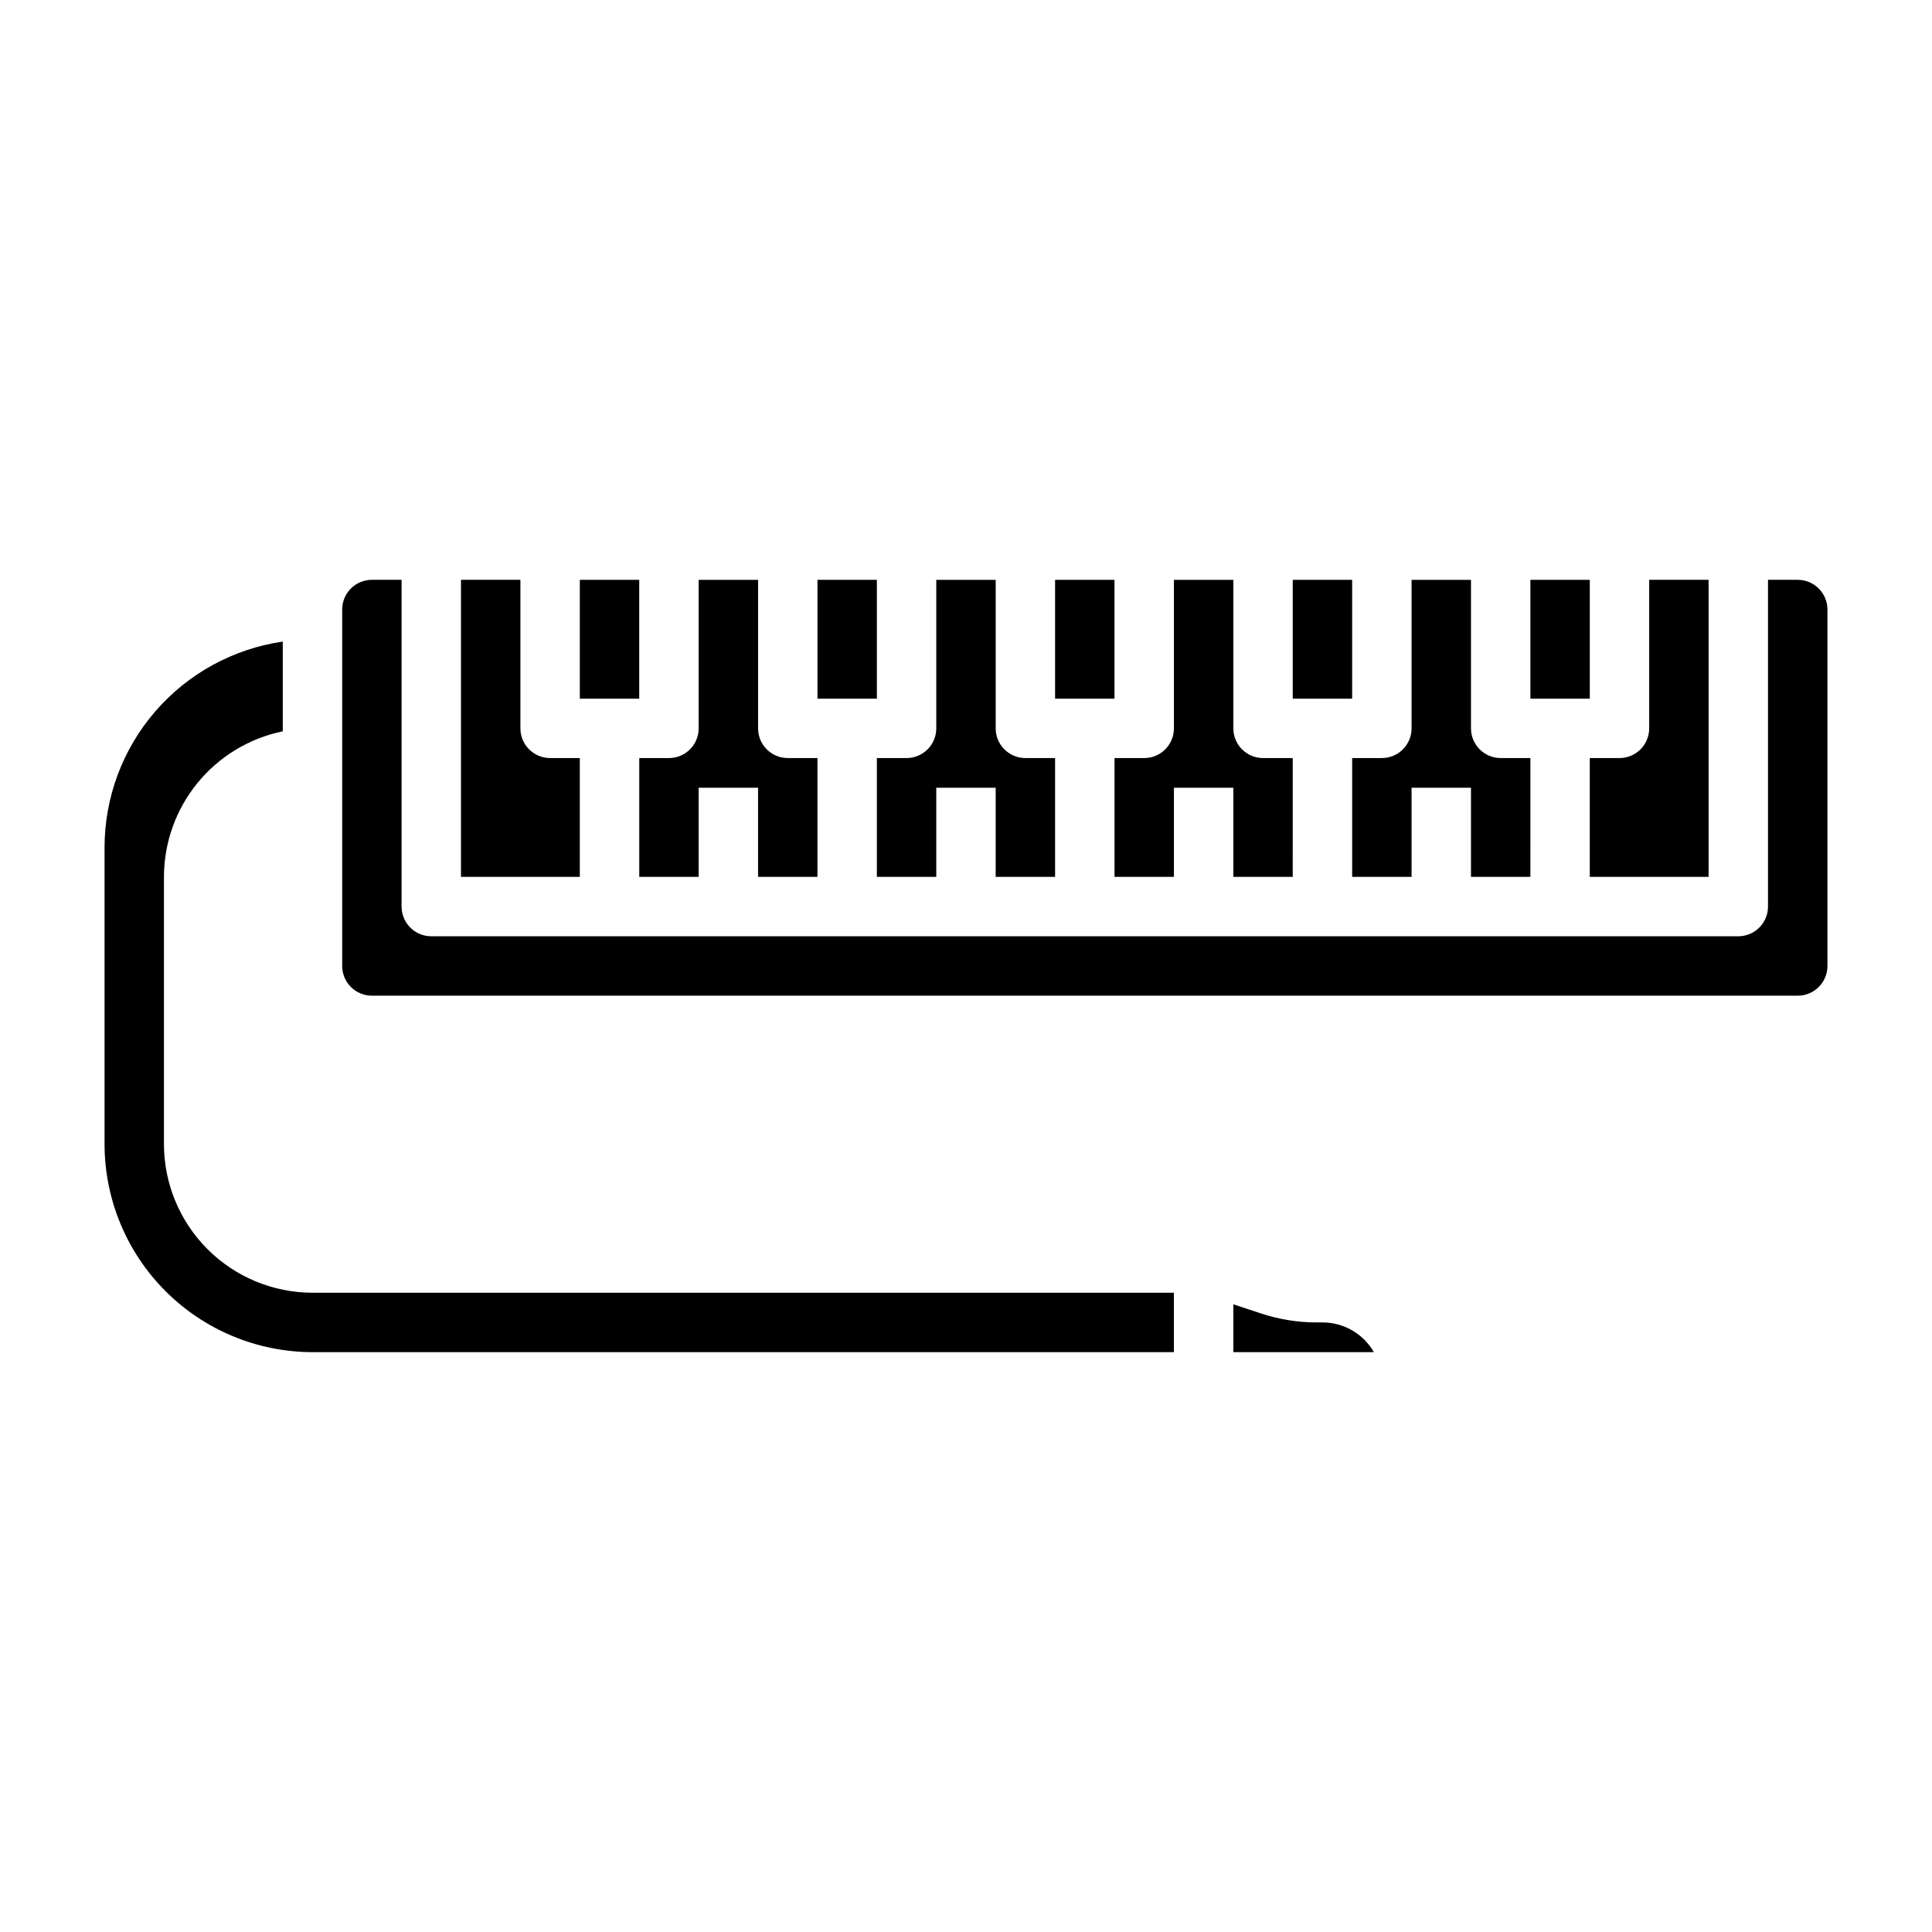
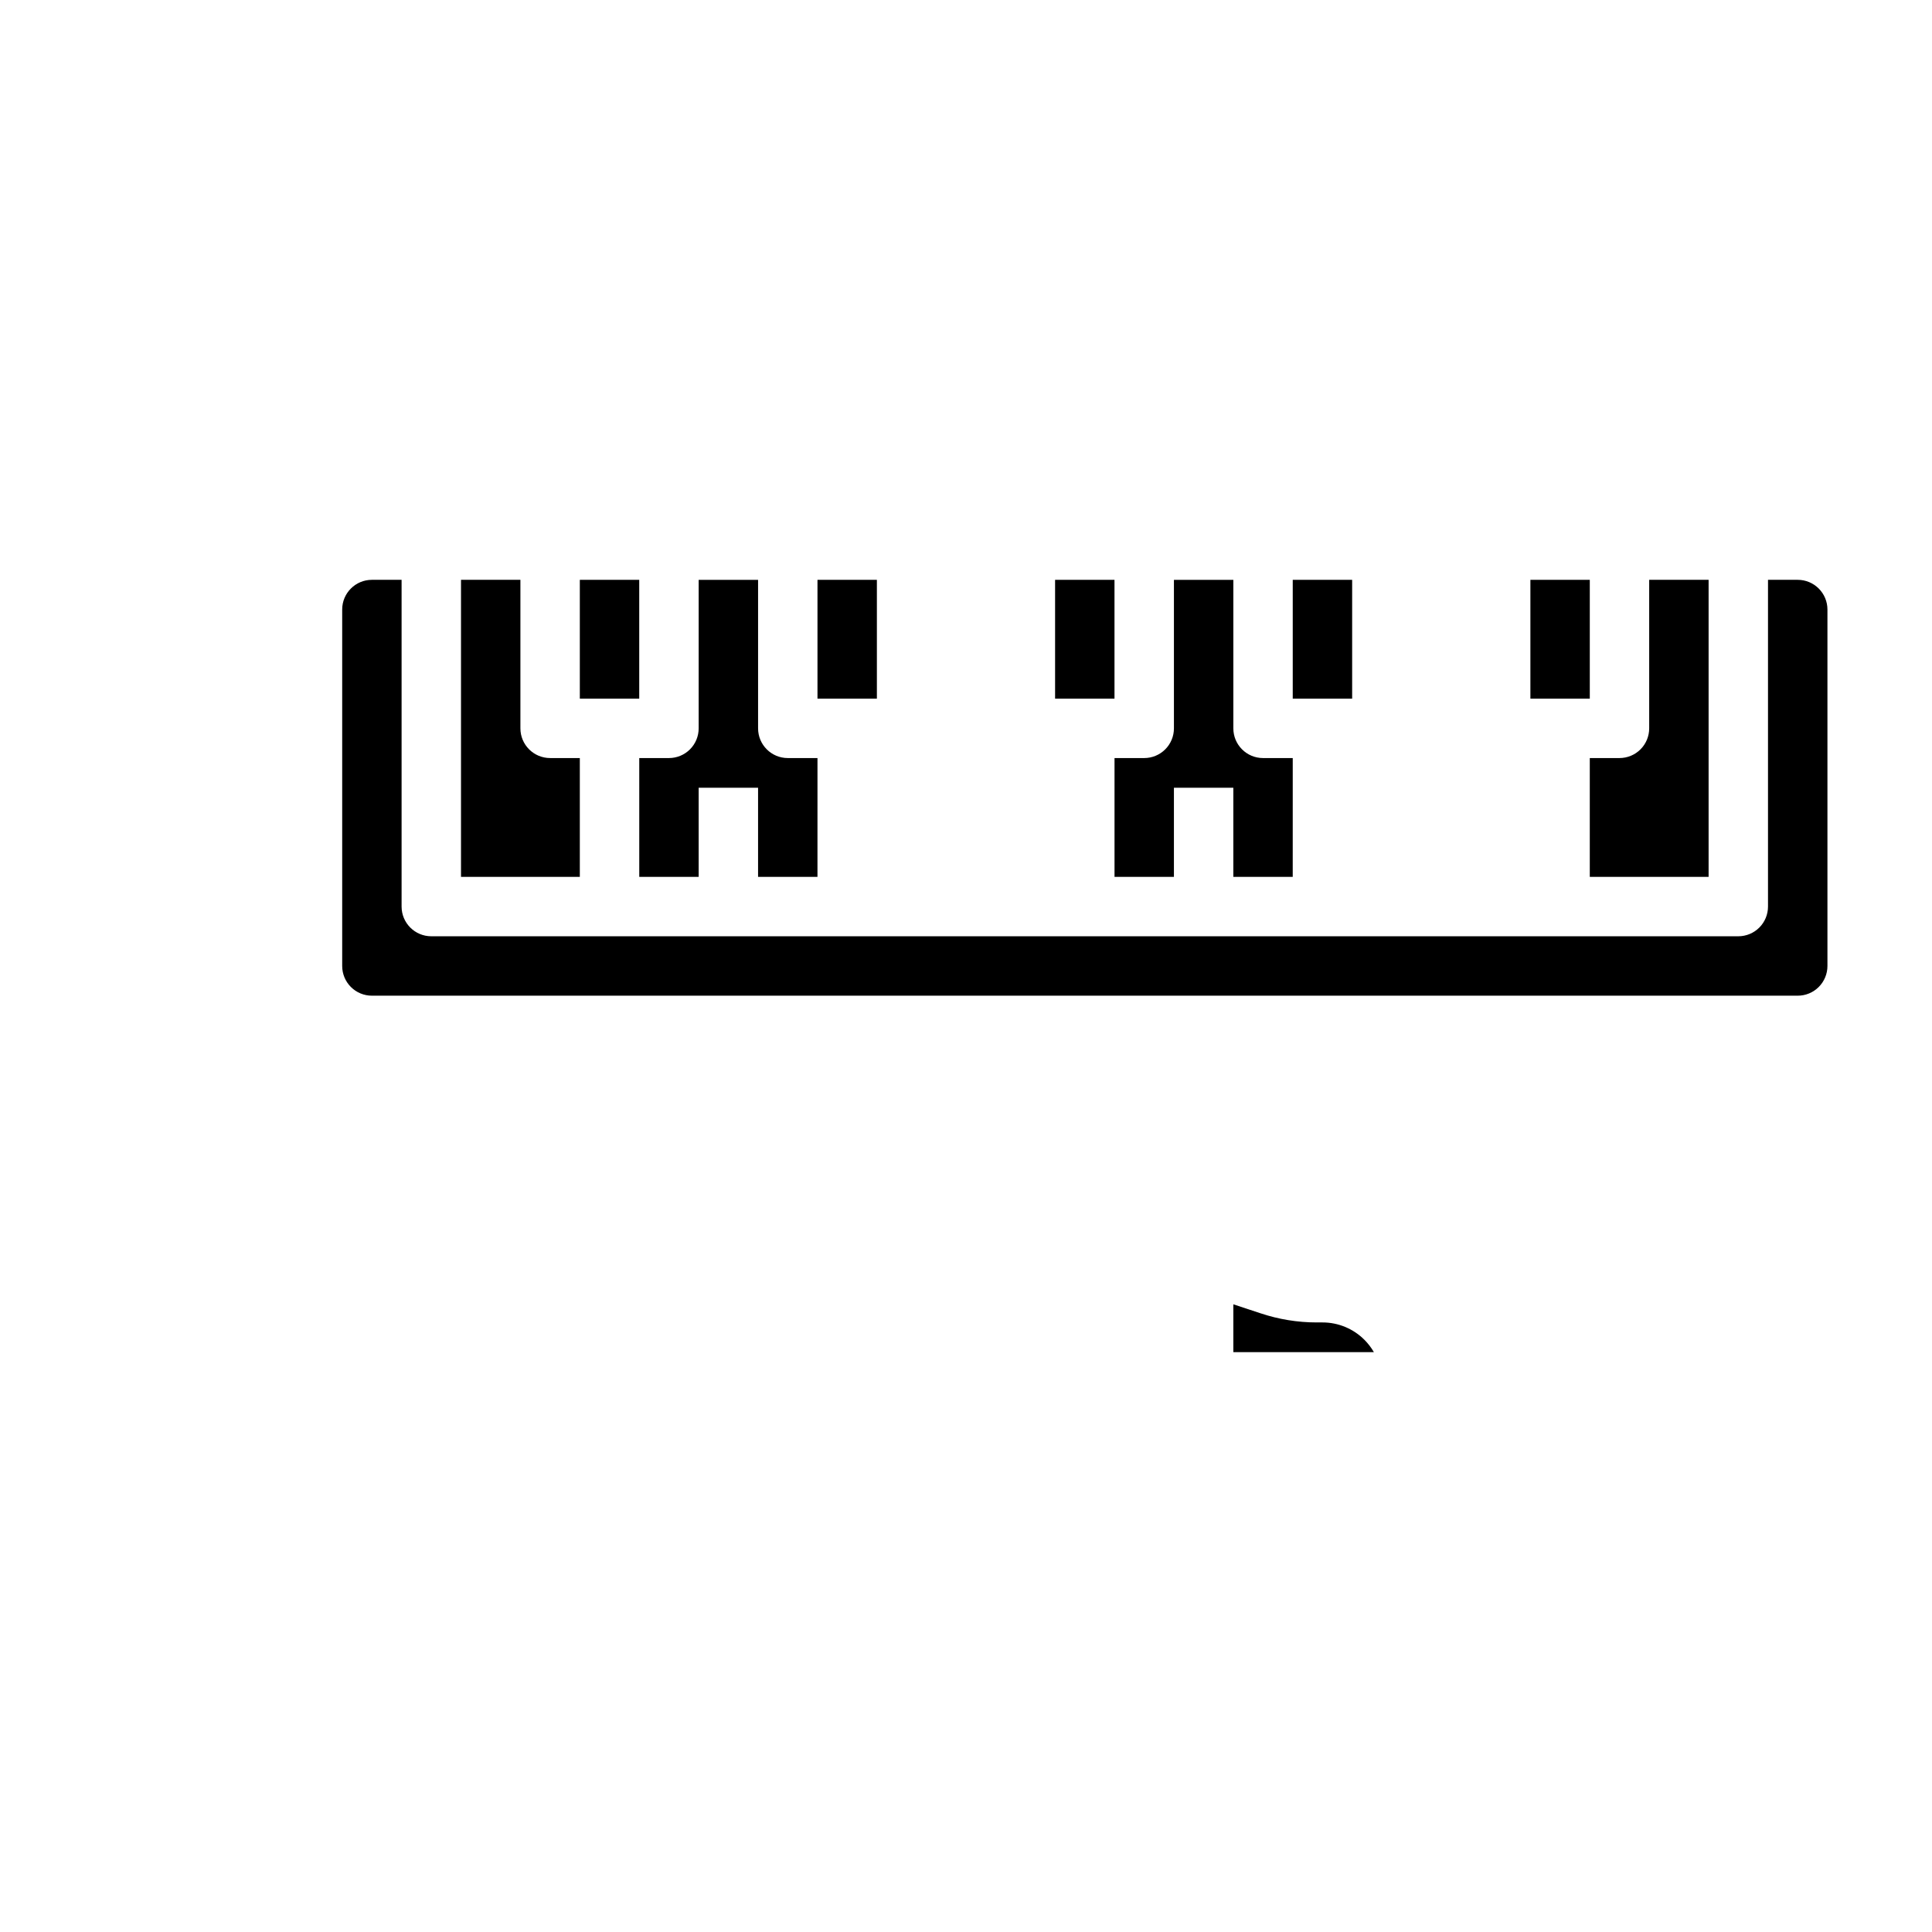
<svg xmlns="http://www.w3.org/2000/svg" fill="#000000" width="800px" height="800px" version="1.1" viewBox="144 144 512 512">
  <g>
    <path d="m439.36 376.38h15.742v-23.617h15.742v23.617h15.742l0.004-31.488h-7.871c-4.348 0-7.871-3.523-7.871-7.871v-39.359h-15.746v39.359c0 2.086-0.828 4.09-2.305 5.566-1.477 1.477-3.477 2.305-5.566 2.305h-7.871z" />
    <path d="m486.59 297.66h15.742v31.488h-15.742z" />
    <path d="m423.61 297.66h15.742v31.488h-15.742z" />
-     <path d="m376.38 376.38h15.742v-23.617h15.742v23.617h15.742l0.004-31.488h-7.871c-4.348 0-7.871-3.523-7.871-7.871v-39.359h-15.746v39.359c0 2.086-0.828 4.09-2.305 5.566-1.477 1.477-3.477 2.305-5.566 2.305h-7.871z" />
-     <path d="m502.34 376.38h15.742v-23.617h15.742v23.617h15.742l0.004-31.488h-7.871c-4.348 0-7.871-3.523-7.871-7.871v-39.359h-15.746v39.359c0 2.086-0.828 4.09-2.305 5.566-1.477 1.477-3.481 2.305-5.566 2.305h-7.871z" />
    <path d="m549.57 297.66h15.742v31.488h-15.742z" />
    <path d="m565.31 376.38h31.488v-78.719h-15.746v39.359c0 2.086-0.828 4.09-2.305 5.566-1.477 1.477-3.481 2.305-5.566 2.305h-7.871z" />
    <path d="m494.46 494.46h-1.496 0.004c-5.086 0-10.137-0.824-14.957-2.438l-7.164-2.363v12.676h37.25c-0.691-1.191-1.531-2.285-2.504-3.262-2.945-2.961-6.953-4.621-11.133-4.613z" />
-     <path d="m187.45 447.23v-70.848c0.012-9.07 3.148-17.859 8.883-24.887 5.738-7.027 13.723-11.859 22.605-13.688v-23.781c-13.102 1.902-25.078 8.453-33.75 18.457-8.672 10-13.457 22.789-13.48 36.027v78.719c0.02 14.609 5.828 28.613 16.16 38.945 10.328 10.328 24.336 16.141 38.941 16.16h228.29v-15.746h-228.29c-10.434-0.012-20.438-4.164-27.816-11.543s-11.531-17.383-11.543-27.816z" />
    <path d="m620.41 297.66h-7.871v86.59c0 2.09-0.828 4.09-2.305 5.566-1.477 1.477-3.481 2.305-5.566 2.305h-346.37c-4.348 0-7.871-3.523-7.871-7.871v-86.59h-7.871c-4.348 0-7.871 3.523-7.871 7.871v94.465c0 2.086 0.828 4.09 2.305 5.566 1.477 1.477 3.477 2.305 5.566 2.305h377.86c2.09 0 4.09-0.828 5.566-2.305 1.477-1.477 2.309-3.481 2.309-5.566v-94.465c0-2.09-0.832-4.09-2.309-5.566-1.477-1.477-3.477-2.305-5.566-2.305z" />
    <path d="m360.64 297.66h15.742v31.488h-15.742z" />
    <path d="m313.41 376.38h15.742v-23.617h15.742v23.617h15.742l0.004-31.488h-7.871c-4.348 0-7.871-3.523-7.871-7.871v-39.359h-15.746v39.359c0 2.086-0.828 4.09-2.305 5.566-1.477 1.477-3.477 2.305-5.566 2.305h-7.871z" />
    <path d="m297.66 297.66h15.742v31.488h-15.742z" />
    <path d="m297.66 344.89h-7.875c-4.348 0-7.871-3.523-7.871-7.871v-39.359h-15.742v78.719h31.488z" />
  </g>
</svg>